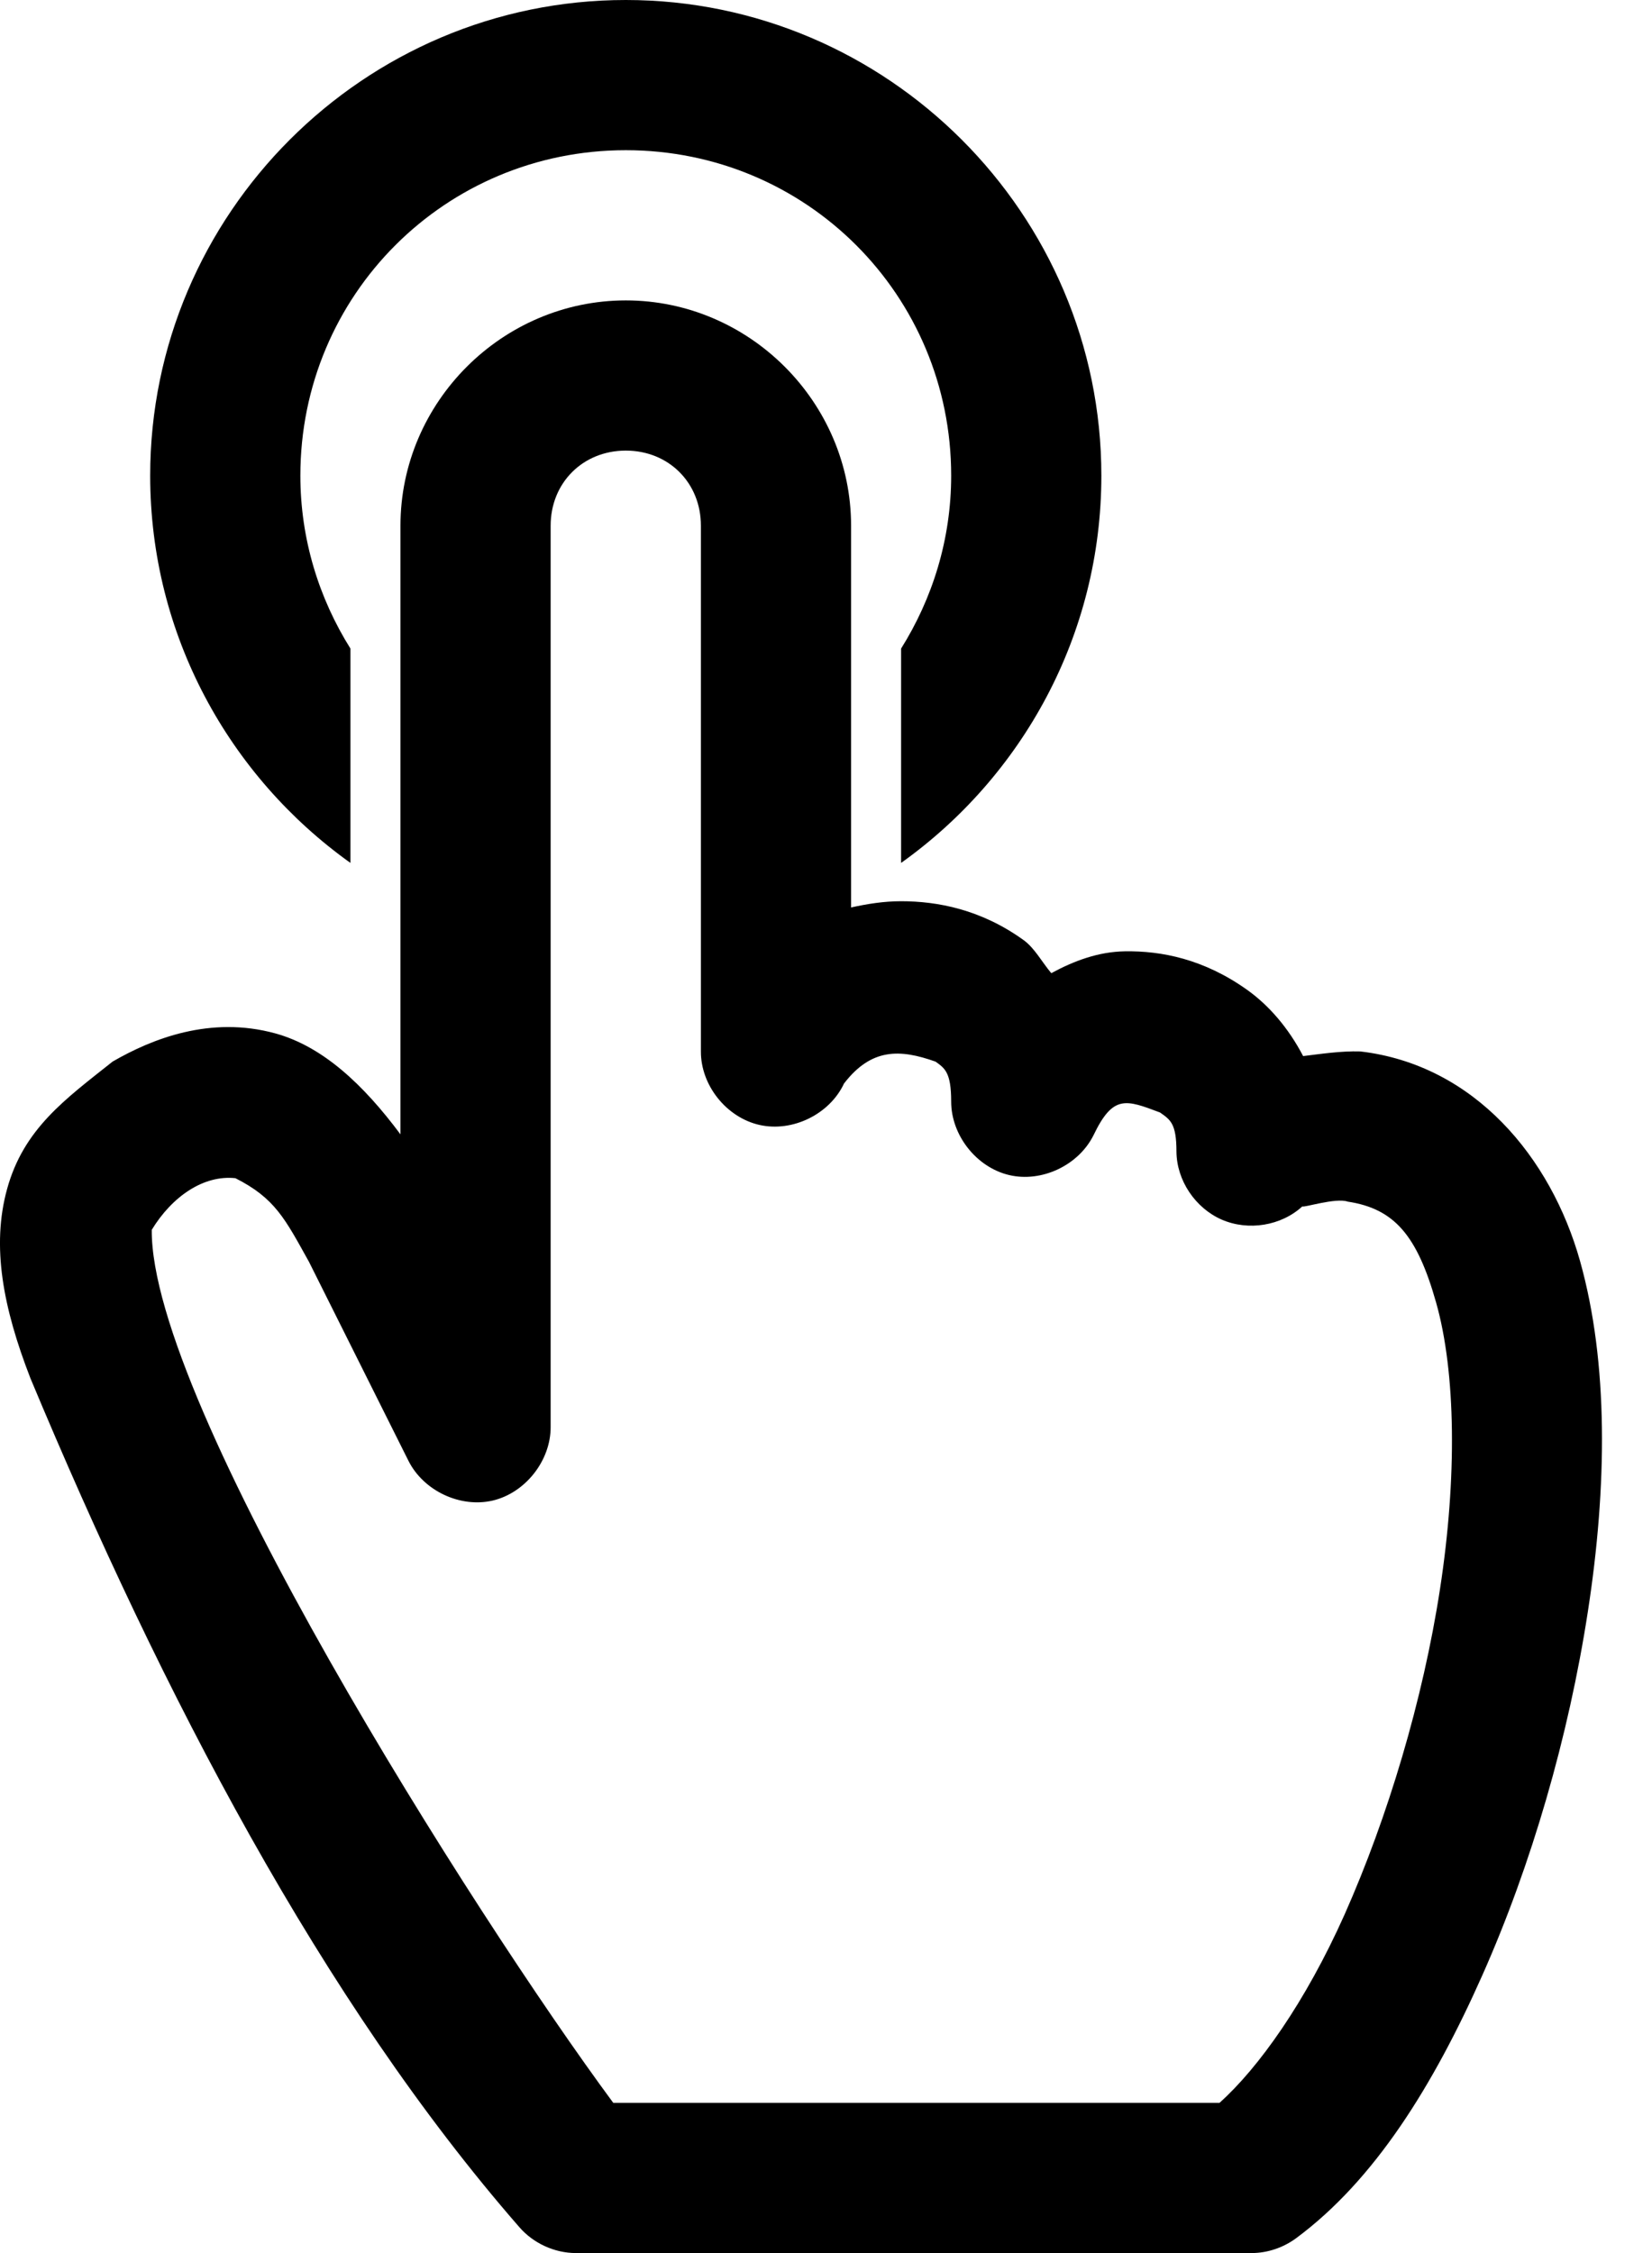
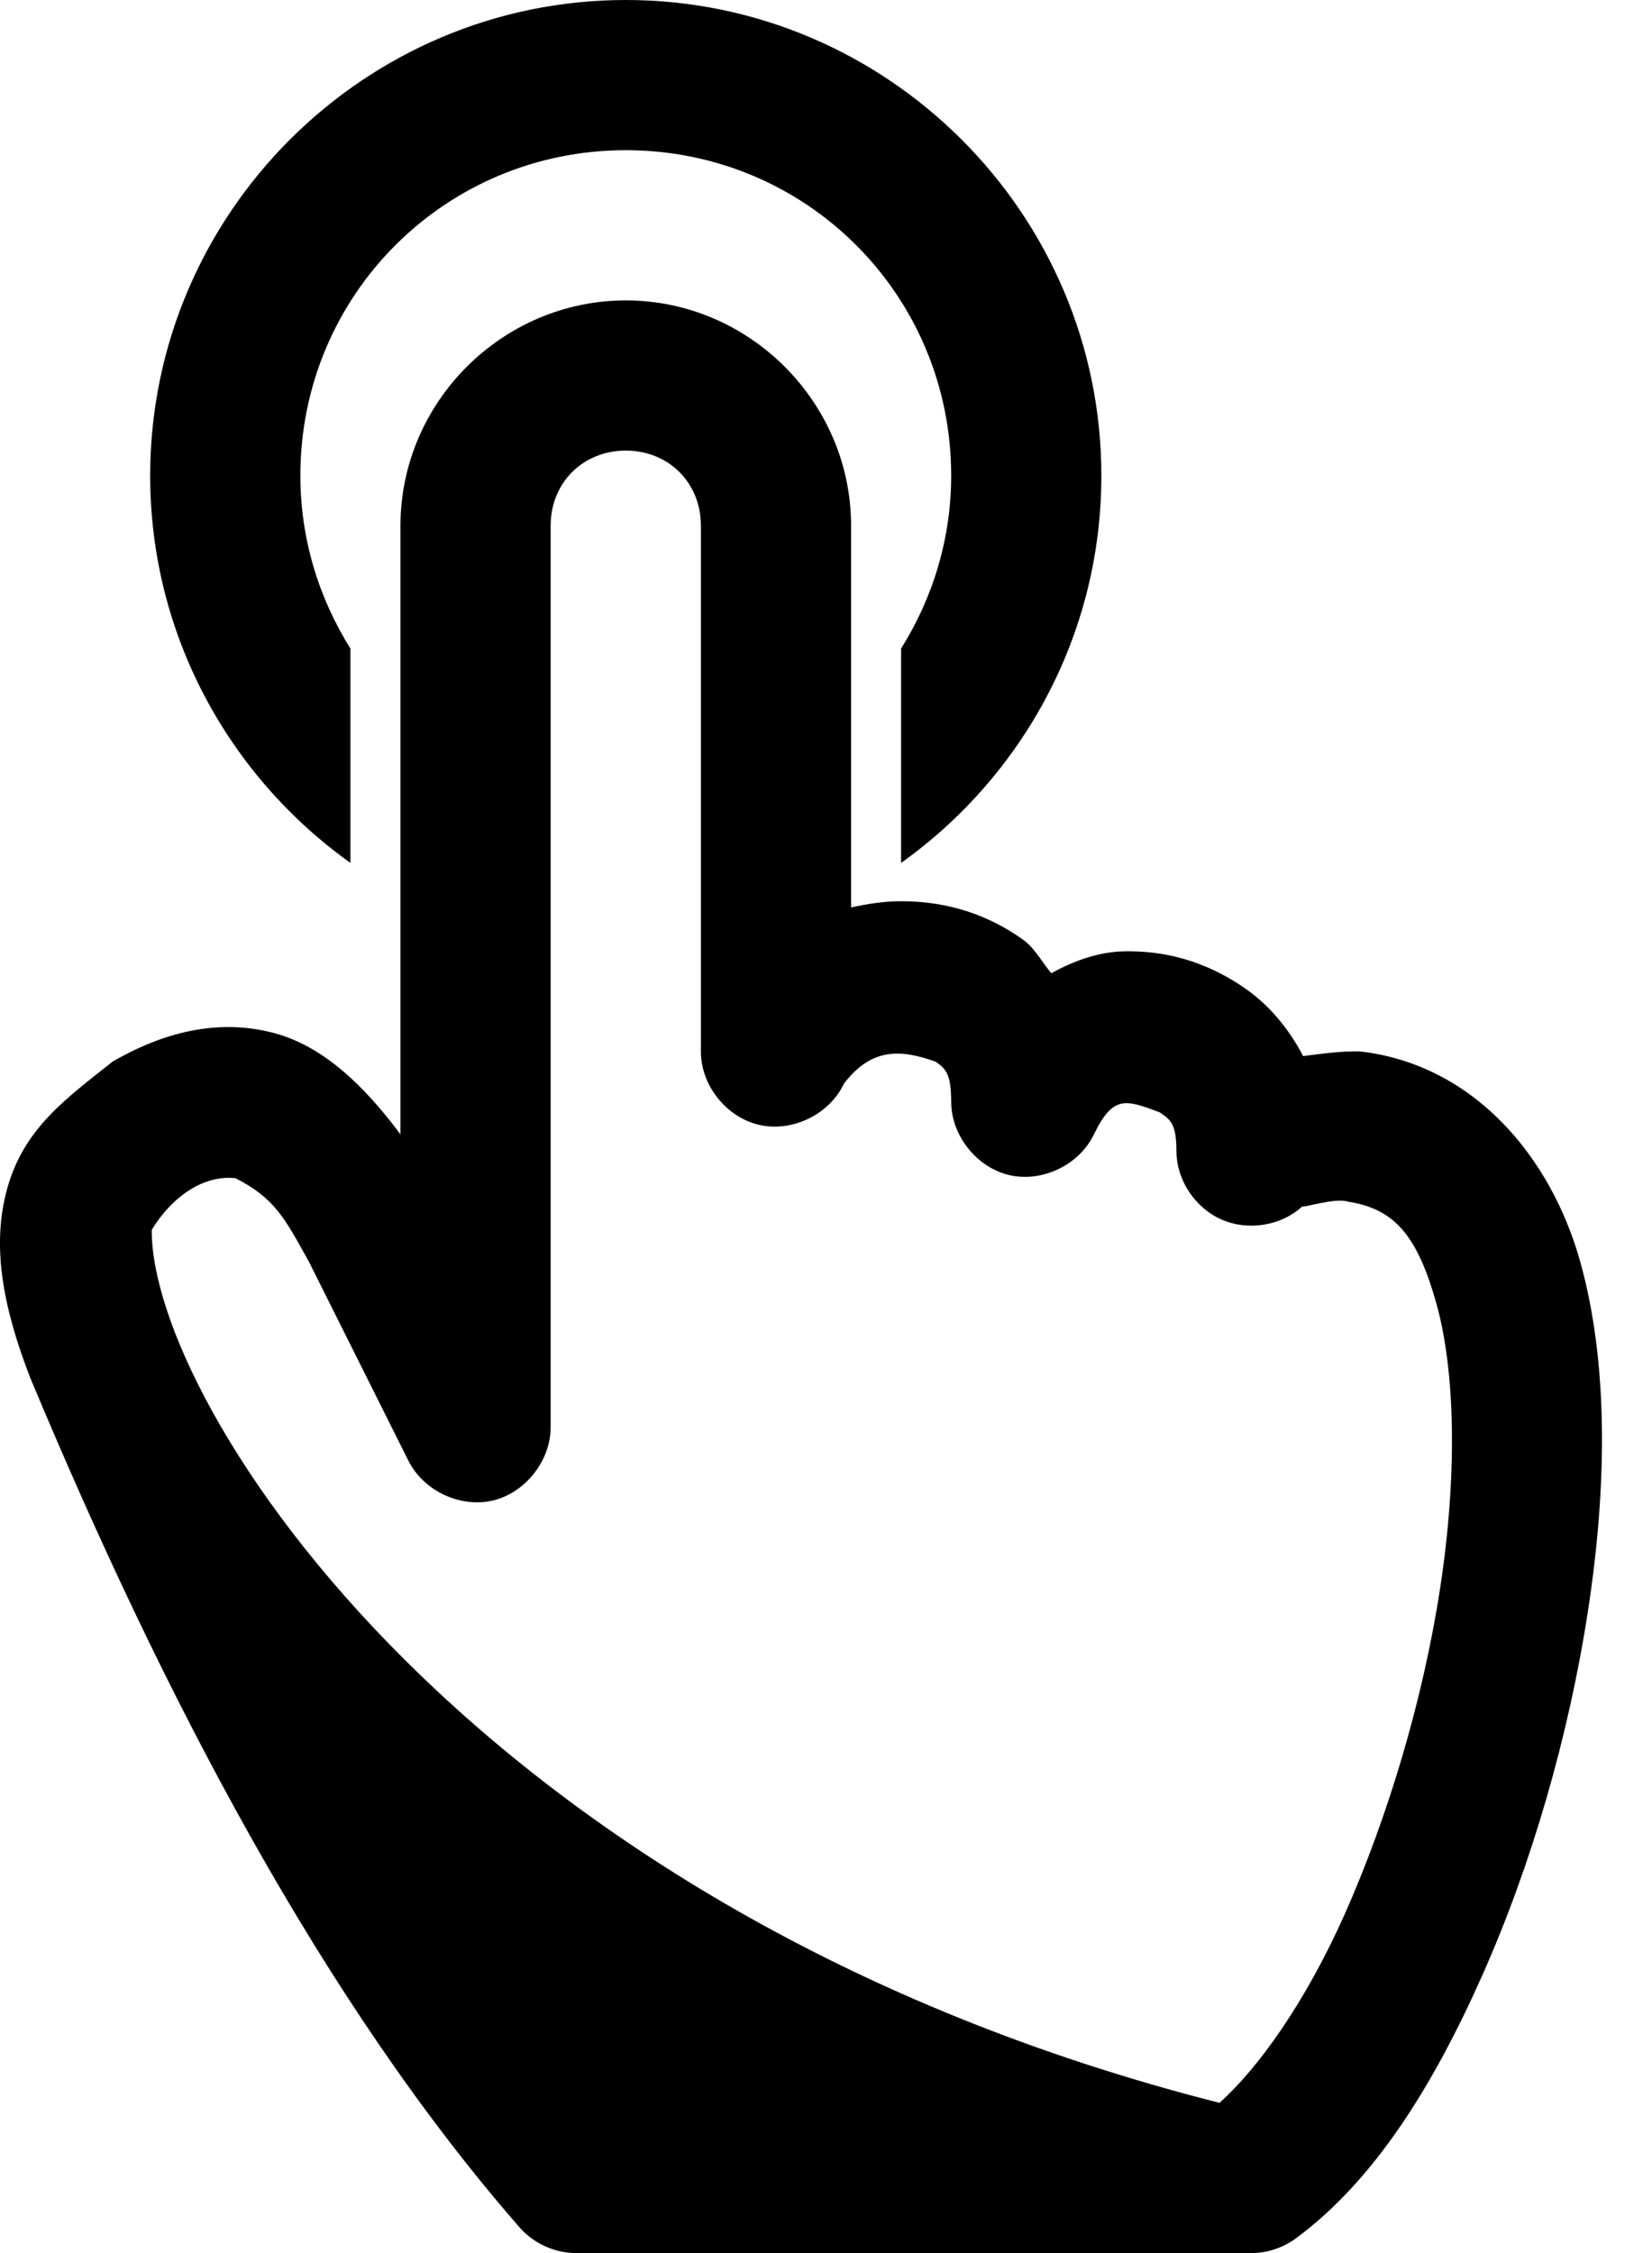
<svg xmlns="http://www.w3.org/2000/svg" width="22" height="30" viewBox="0 0 22 30" fill="none">
-   <path fill-rule="evenodd" clip-rule="evenodd" d="M8.334 4C6.689 4 5.333 5.355 5.333 7V15.104C4.839 14.441 4.3 13.935 3.667 13.76C2.8 13.522 2.024 13.832 1.5 14.135C0.867 14.638 0.315 15.029 0.094 15.833C-0.115 16.592 0.039 17.41 0.406 18.354C2.164 22.564 4.292 26.646 6.917 29.656C7.103 29.87 7.383 29.999 7.667 30H16.667C16.879 30 17.09 29.928 17.261 29.802C18.305 29.029 19.085 27.775 19.74 26.302C20.395 24.829 20.89 23.122 21.146 21.458C21.403 19.794 21.422 18.148 21.042 16.792C20.655 15.413 19.636 14.178 18.115 14C17.857 13.992 17.58 14.035 17.354 14.062C17.158 13.686 16.895 13.383 16.604 13.177C16.034 12.772 15.47 12.659 14.979 12.667C14.628 12.673 14.307 12.792 14 12.958C13.877 12.811 13.777 12.624 13.636 12.521C13.066 12.108 12.482 12 12 12C11.772 12 11.552 12.035 11.334 12.083V7C11.334 5.355 9.978 4 8.334 4ZM8.334 0C4.848 0 2 2.848 2 6.333C2 8.456 3.054 10.339 4.667 11.49V8.636C4.249 7.969 4 7.181 4 6.333C4 3.929 5.929 2 8.334 2C10.739 2 12.667 3.929 12.667 6.333C12.667 7.181 12.418 7.969 12 8.636V11.49C13.614 10.339 14.667 8.456 14.667 6.333C14.667 2.848 11.819 0 8.334 0ZM8.334 6C8.905 6 9.334 6.428 9.334 7V14C9.332 14.452 9.675 14.88 10.115 14.979C10.555 15.078 11.049 14.836 11.24 14.427C11.603 13.956 11.982 13.966 12.459 14.136C12.578 14.223 12.667 14.272 12.667 14.667C12.666 15.115 13.003 15.543 13.438 15.646C13.873 15.749 14.364 15.516 14.563 15.115C14.823 14.574 14.992 14.641 15.448 14.813C15.585 14.91 15.667 14.957 15.667 15.334C15.67 15.718 15.918 16.086 16.271 16.24C16.624 16.393 17.061 16.323 17.344 16.063C17.355 16.085 17.789 15.944 17.948 16C18.568 16.094 18.872 16.448 19.125 17.344C19.388 18.272 19.405 19.677 19.177 21.157C18.95 22.636 18.481 24.198 17.907 25.49C17.384 26.662 16.757 27.538 16.24 28H8.167C6.302 25.476 2.001 18.684 2.021 16.375C2.292 15.931 2.712 15.642 3.135 15.688C3.665 15.956 3.797 16.231 4.115 16.802L5.438 19.448C5.637 19.849 6.128 20.082 6.563 19.98C6.997 19.877 7.335 19.448 7.333 19V7C7.333 6.429 7.762 6 8.334 6Z" fill="black" />
+   <path fill-rule="evenodd" clip-rule="evenodd" d="M8.334 4C6.689 4 5.333 5.355 5.333 7V15.104C4.839 14.441 4.3 13.935 3.667 13.76C2.8 13.522 2.024 13.832 1.5 14.135C0.867 14.638 0.315 15.029 0.094 15.833C-0.115 16.592 0.039 17.41 0.406 18.354C2.164 22.564 4.292 26.646 6.917 29.656C7.103 29.87 7.383 29.999 7.667 30H16.667C16.879 30 17.09 29.928 17.261 29.802C18.305 29.029 19.085 27.775 19.74 26.302C20.395 24.829 20.89 23.122 21.146 21.458C21.403 19.794 21.422 18.148 21.042 16.792C20.655 15.413 19.636 14.178 18.115 14C17.857 13.992 17.58 14.035 17.354 14.062C17.158 13.686 16.895 13.383 16.604 13.177C16.034 12.772 15.47 12.659 14.979 12.667C14.628 12.673 14.307 12.792 14 12.958C13.877 12.811 13.777 12.624 13.636 12.521C13.066 12.108 12.482 12 12 12C11.772 12 11.552 12.035 11.334 12.083V7C11.334 5.355 9.978 4 8.334 4ZM8.334 0C4.848 0 2 2.848 2 6.333C2 8.456 3.054 10.339 4.667 11.49V8.636C4.249 7.969 4 7.181 4 6.333C4 3.929 5.929 2 8.334 2C10.739 2 12.667 3.929 12.667 6.333C12.667 7.181 12.418 7.969 12 8.636V11.49C13.614 10.339 14.667 8.456 14.667 6.333C14.667 2.848 11.819 0 8.334 0ZM8.334 6C8.905 6 9.334 6.428 9.334 7V14C9.332 14.452 9.675 14.88 10.115 14.979C10.555 15.078 11.049 14.836 11.24 14.427C11.603 13.956 11.982 13.966 12.459 14.136C12.578 14.223 12.667 14.272 12.667 14.667C12.666 15.115 13.003 15.543 13.438 15.646C13.873 15.749 14.364 15.516 14.563 15.115C14.823 14.574 14.992 14.641 15.448 14.813C15.585 14.91 15.667 14.957 15.667 15.334C15.67 15.718 15.918 16.086 16.271 16.24C16.624 16.393 17.061 16.323 17.344 16.063C17.355 16.085 17.789 15.944 17.948 16C18.568 16.094 18.872 16.448 19.125 17.344C19.388 18.272 19.405 19.677 19.177 21.157C18.95 22.636 18.481 24.198 17.907 25.49C17.384 26.662 16.757 27.538 16.24 28C6.302 25.476 2.001 18.684 2.021 16.375C2.292 15.931 2.712 15.642 3.135 15.688C3.665 15.956 3.797 16.231 4.115 16.802L5.438 19.448C5.637 19.849 6.128 20.082 6.563 19.98C6.997 19.877 7.335 19.448 7.333 19V7C7.333 6.429 7.762 6 8.334 6Z" fill="black" />
</svg>